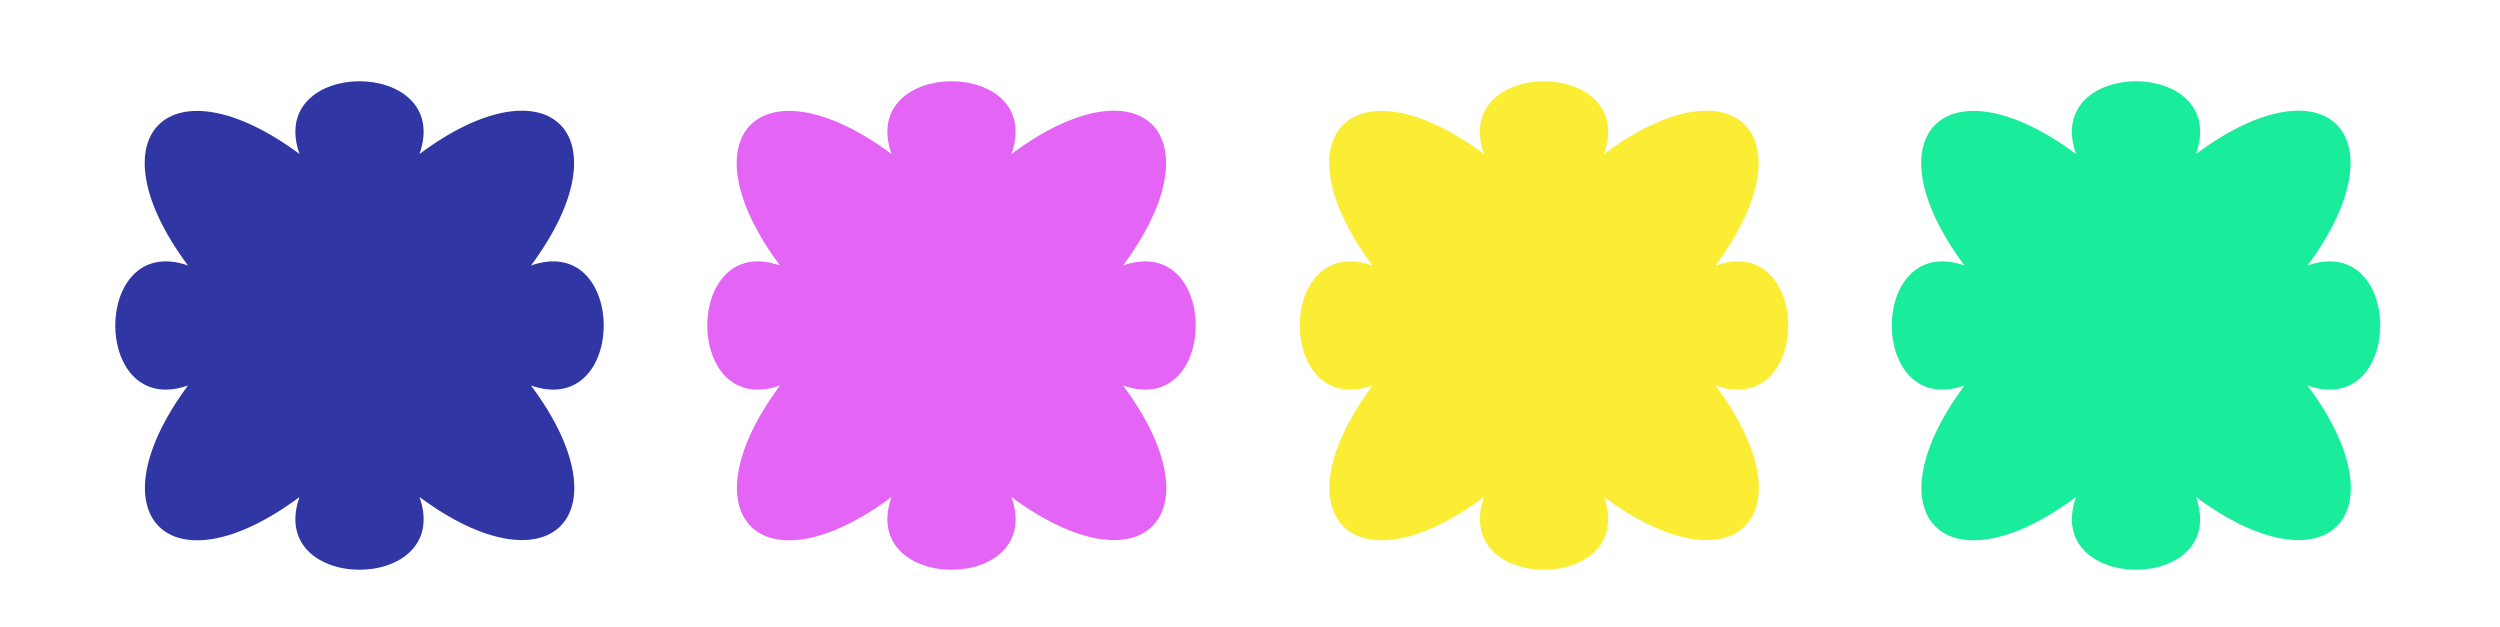
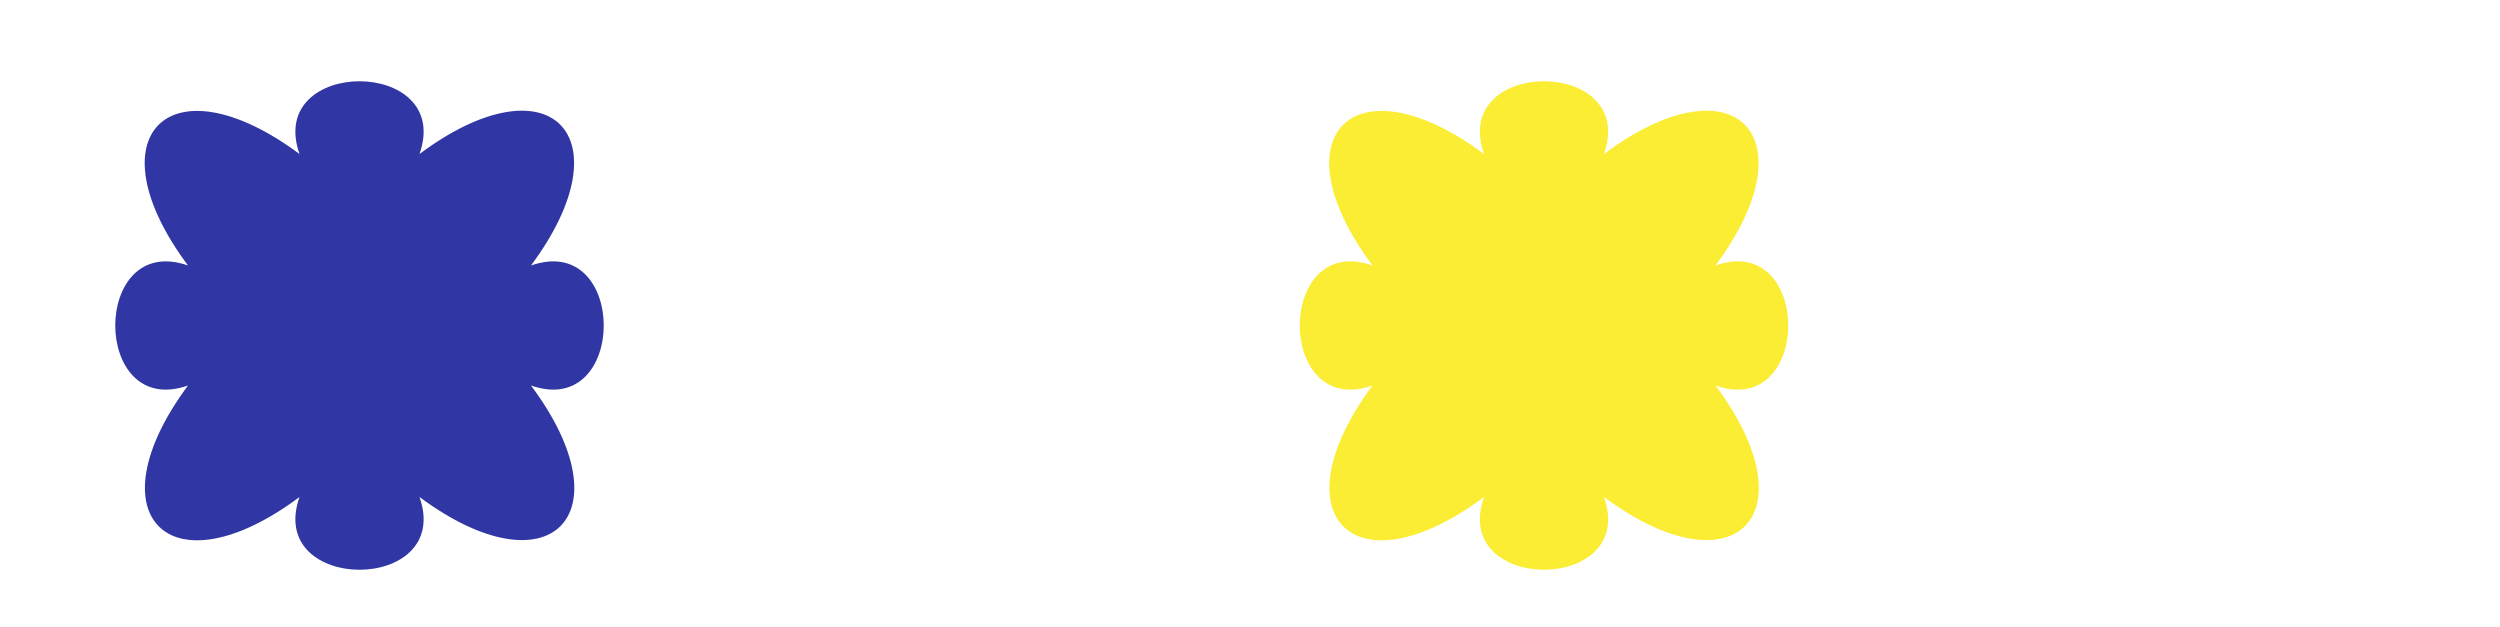
<svg xmlns="http://www.w3.org/2000/svg" viewBox="0 0 500 125.4" version="1.1" data-sanitized-data-name="Layer 1" data-name="Layer 1" id="Layer_1">
  <defs>
    <style>
      .cls-1 {
        fill: #faed34;
      }

      .cls-1, .cls-2, .cls-3, .cls-4 {
        stroke-width: 0px;
      }

      .cls-2 {
        fill: #e464f5;
      }

      .cls-3 {
        fill: #19ec9a;
      }

      .cls-4 {
        fill: #3037a4;
      }
    </style>
  </defs>
-   <path d="M156,77.1c-19.4,6.8-19.4-30.8,0-24-19.4-26-3.7-41.6,22.3-22.3-6.8-19.4,30.8-19.4,24,0,26-19.4,41.6-3.7,22.3,22.3,19.4-6.8,19.4,30.8,0,24,19.4,26,3.7,41.6-22.3,22.3,6.8,19.4-30.8,19.4-24,0-26,19.4-41.6,3.7-22.3-22.3Z" class="cls-2" />
  <path d="M274.5,77.1c-19.4,6.8-19.4-30.8,0-24-19.4-26-3.7-41.6,22.3-22.3-6.8-19.4,30.8-19.4,24,0,26-19.4,41.6-3.7,22.3,22.3,19.4-6.8,19.4,30.8,0,24,19.4,26,3.7,41.6-22.3,22.3,6.8,19.4-30.8,19.4-24,0-26,19.4-41.6,3.7-22.3-22.3Z" class="cls-1" />
-   <path d="M392.9,77.1c-19.4,6.8-19.4-30.8,0-24-19.4-26-3.7-41.6,22.3-22.3-6.8-19.4,30.8-19.4,24,0,26-19.4,41.6-3.7,22.3,22.3,19.4-6.8,19.4,30.8,0,24,19.4,26,3.7,41.6-22.3,22.3,6.8,19.4-30.8,19.4-24,0-26,19.4-41.6,3.7-22.3-22.3Z" class="cls-3" />
+   <path d="M392.9,77.1Z" class="cls-3" />
  <path d="M37.6,77.1c-19.4,6.8-19.4-30.8,0-24-19.4-26-3.7-41.6,22.3-22.3-6.8-19.4,30.8-19.4,24,0,26-19.4,41.6-3.7,22.3,22.3,19.4-6.8,19.4,30.8,0,24,19.4,26,3.7,41.6-22.3,22.3,6.8,19.4-30.8,19.4-24,0-26,19.4-41.6,3.7-22.3-22.3Z" class="cls-4" />
</svg>